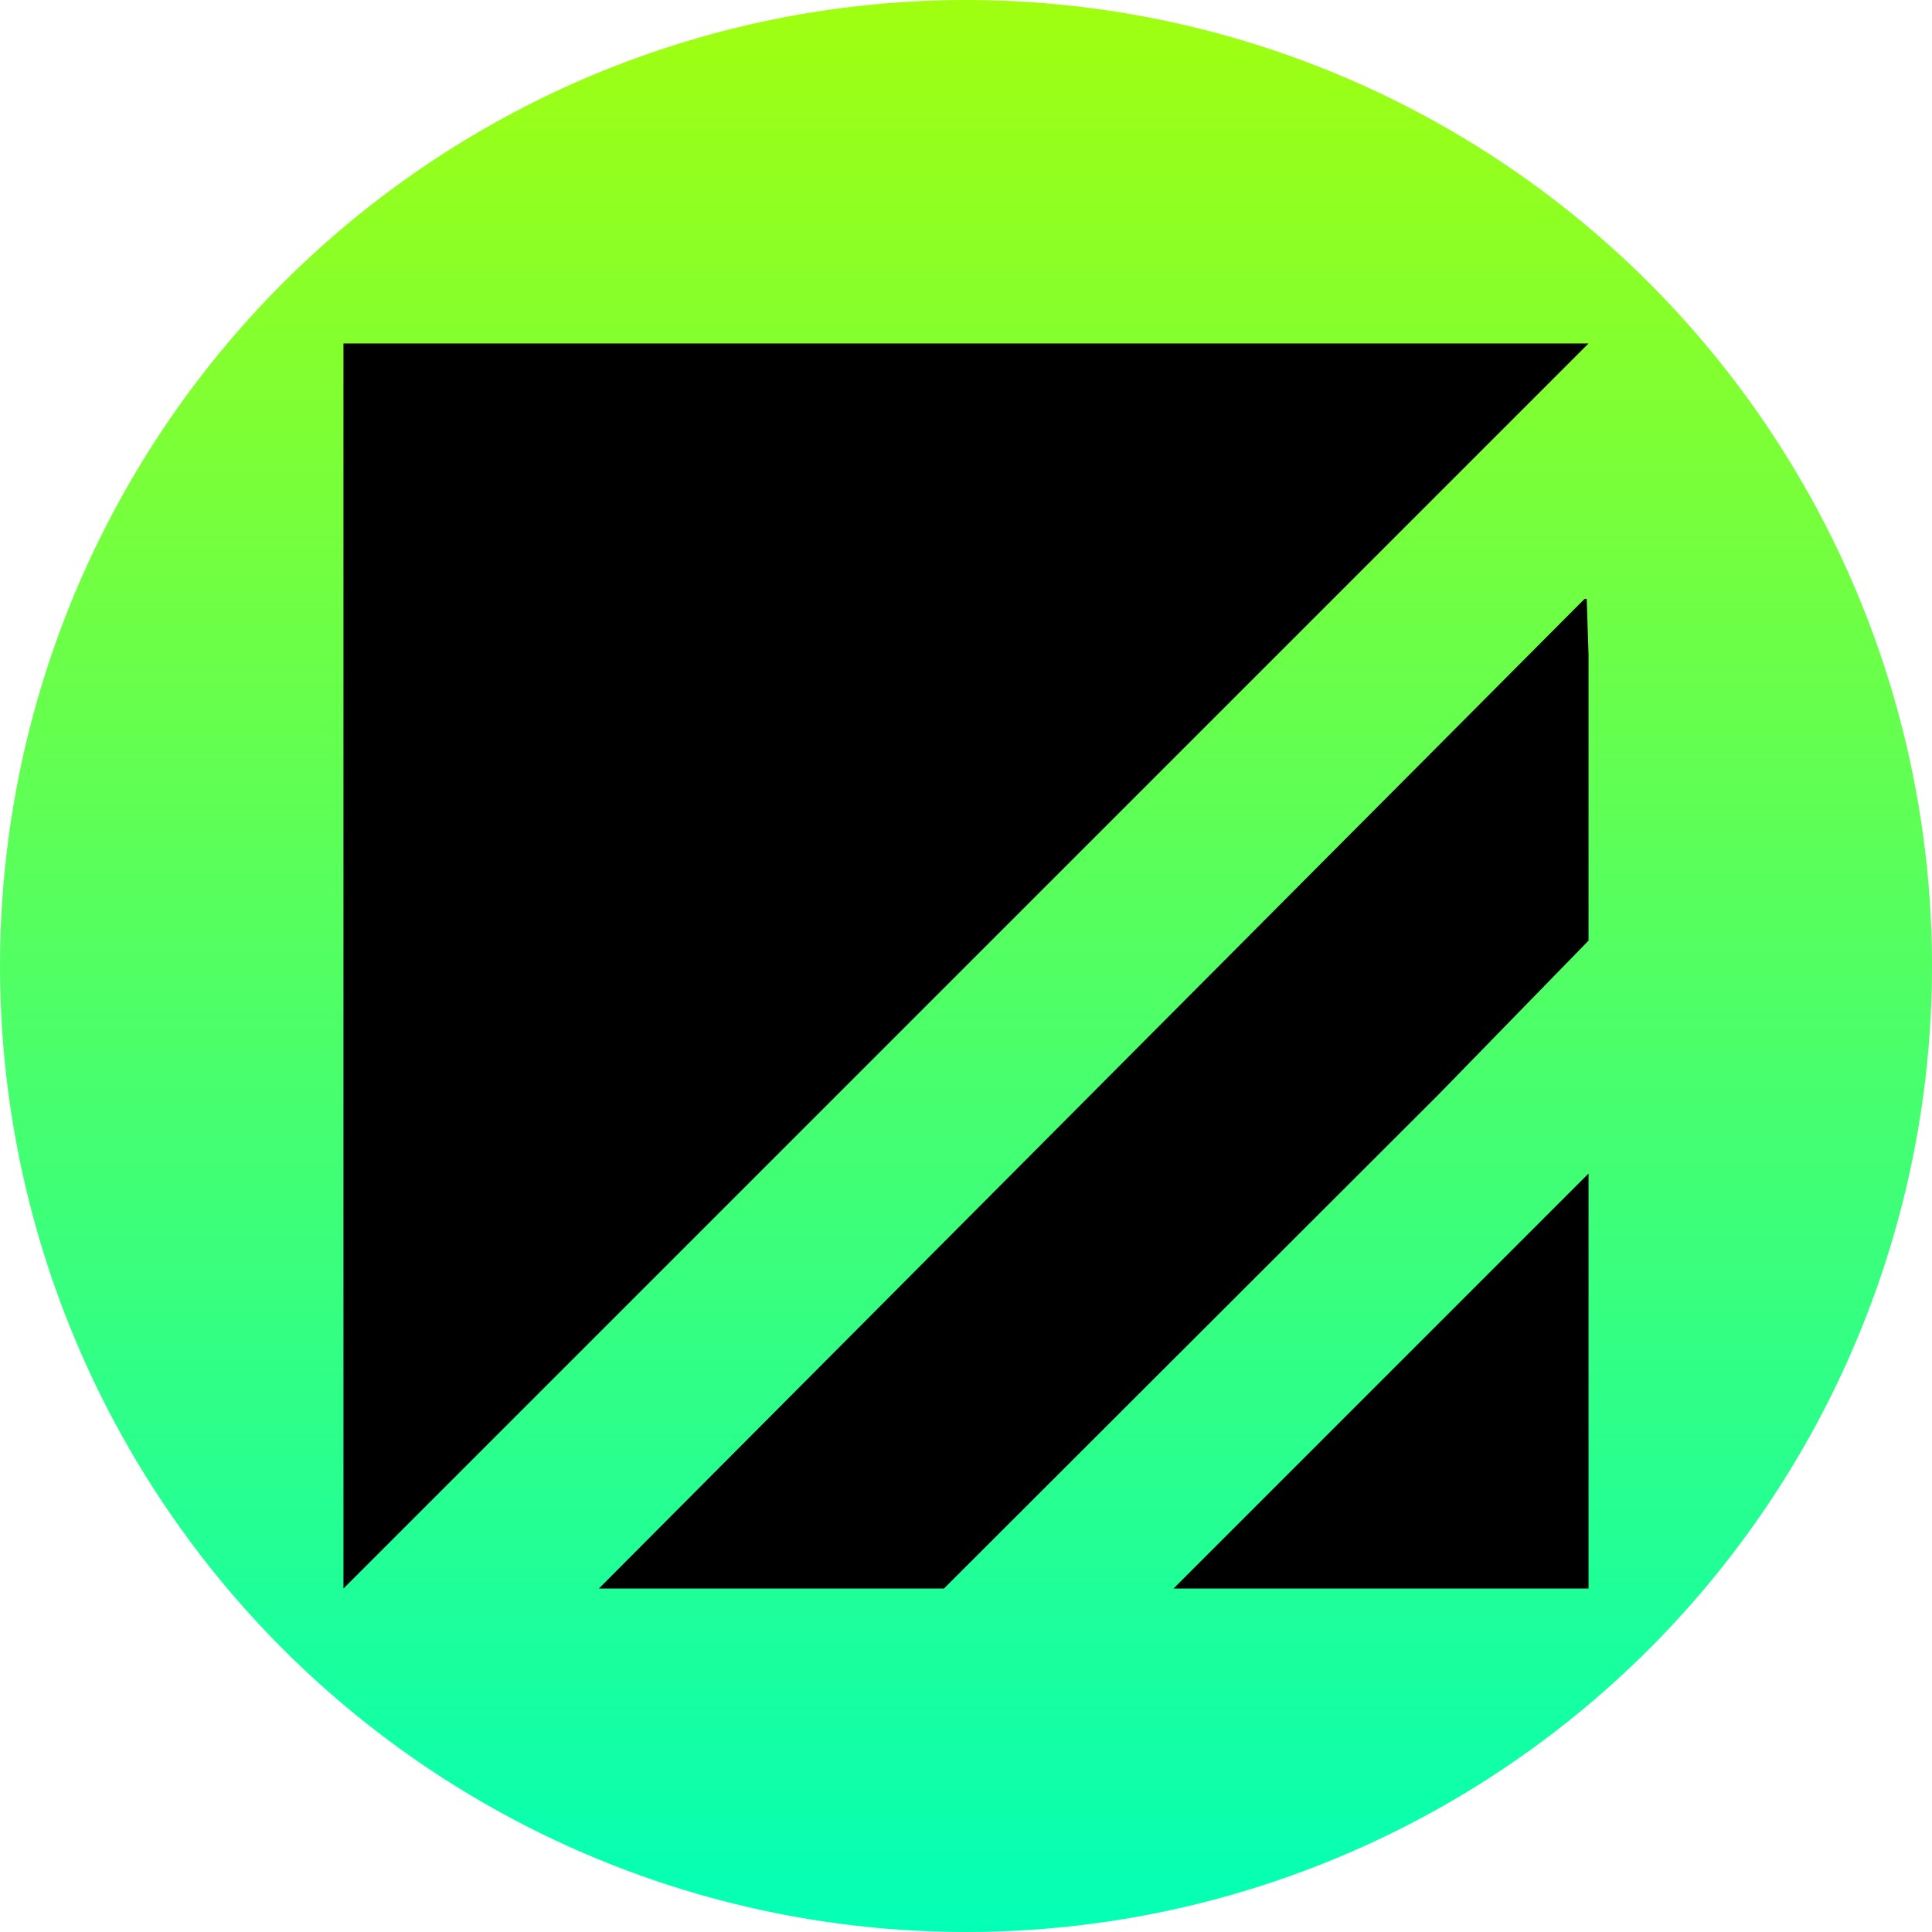
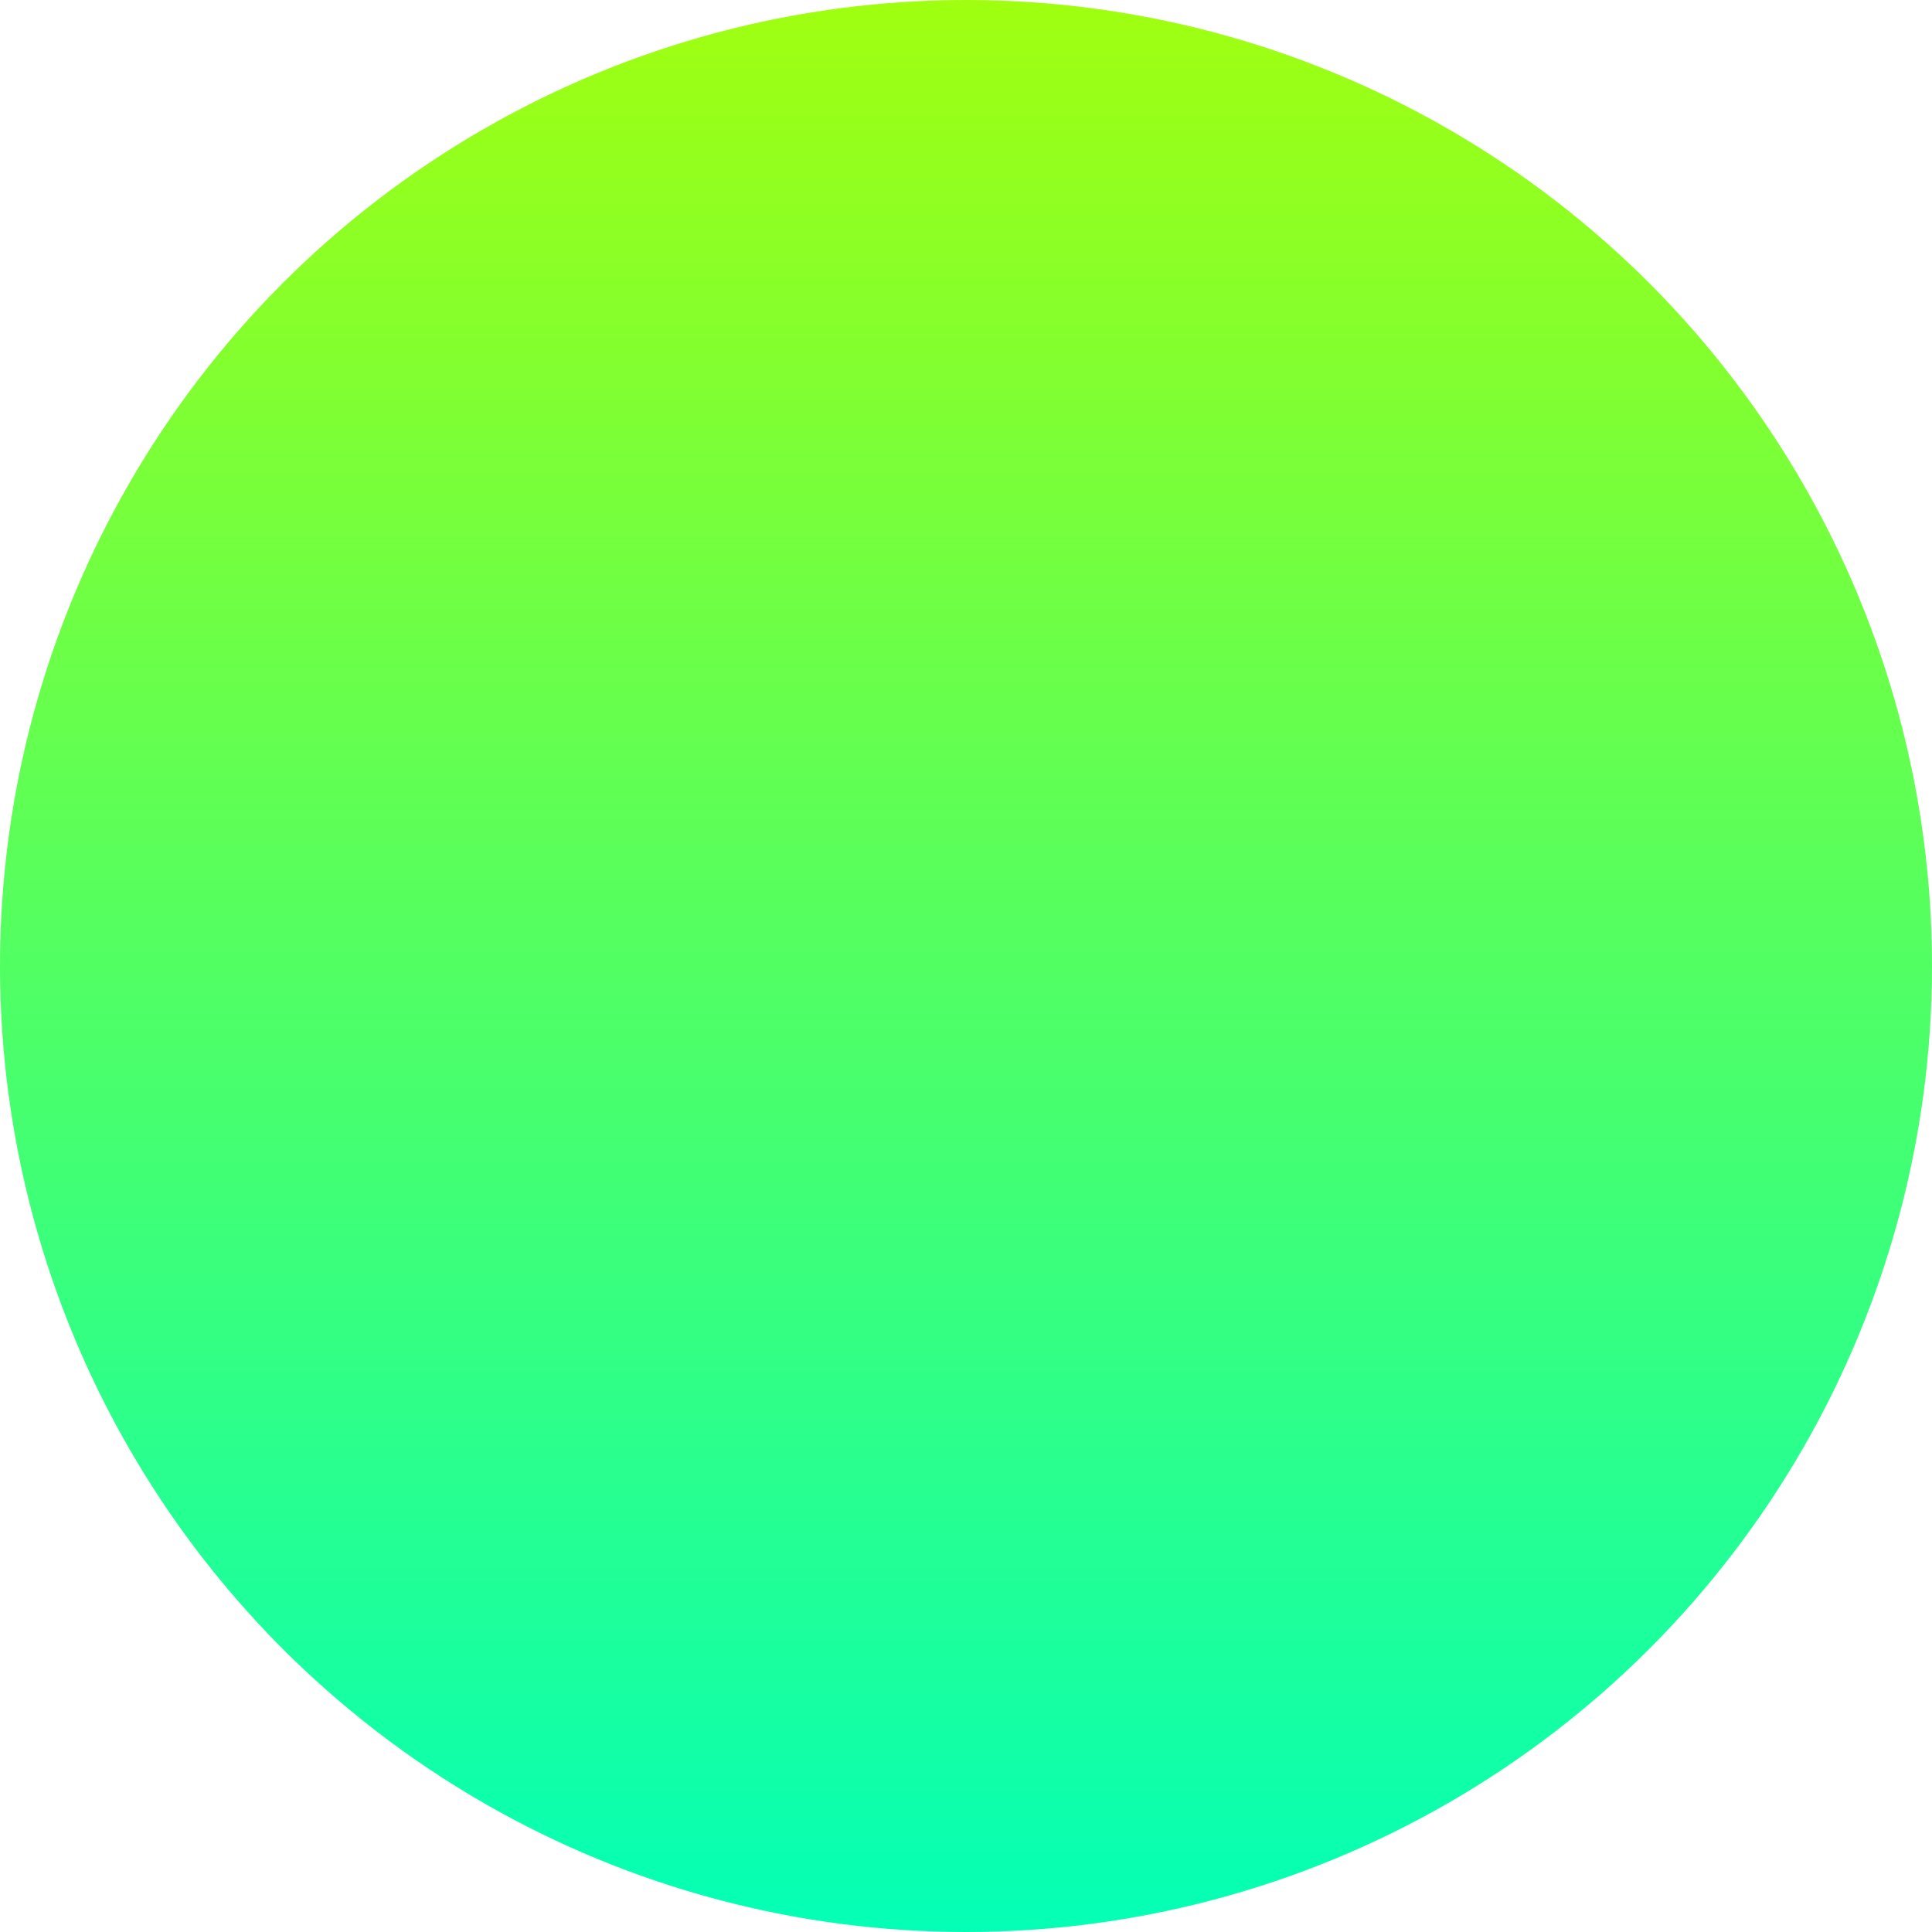
<svg xmlns="http://www.w3.org/2000/svg" width="180" height="180" viewBox="0 0 180 180" fill="none">
  <circle cx="90" cy="90" r="90" fill="url(#paint0_linear_261_13)" />
-   <path d="M147.831 55.795H147.634L55.795 148H56.442H71.941H72.588H87.946L133.936 102.066L148 87.636V60.971L147.831 55.795Z" fill="black" />
-   <path d="M95.025 32H32V94.694V148L148 32H95.025Z" fill="black" />
-   <path d="M109.333 148H109.979H125.451H126.097H135.42H148V141.467V135.52V109.333L109.333 148Z" fill="black" />
  <defs>
    <linearGradient id="paint0_linear_261_13" x1="90" y1="0" x2="90" y2="180" gradientUnits="userSpaceOnUse">
      <stop stop-color="#A0FF10" />
      <stop offset="1" stop-color="#03FFB6" />
    </linearGradient>
  </defs>
</svg>